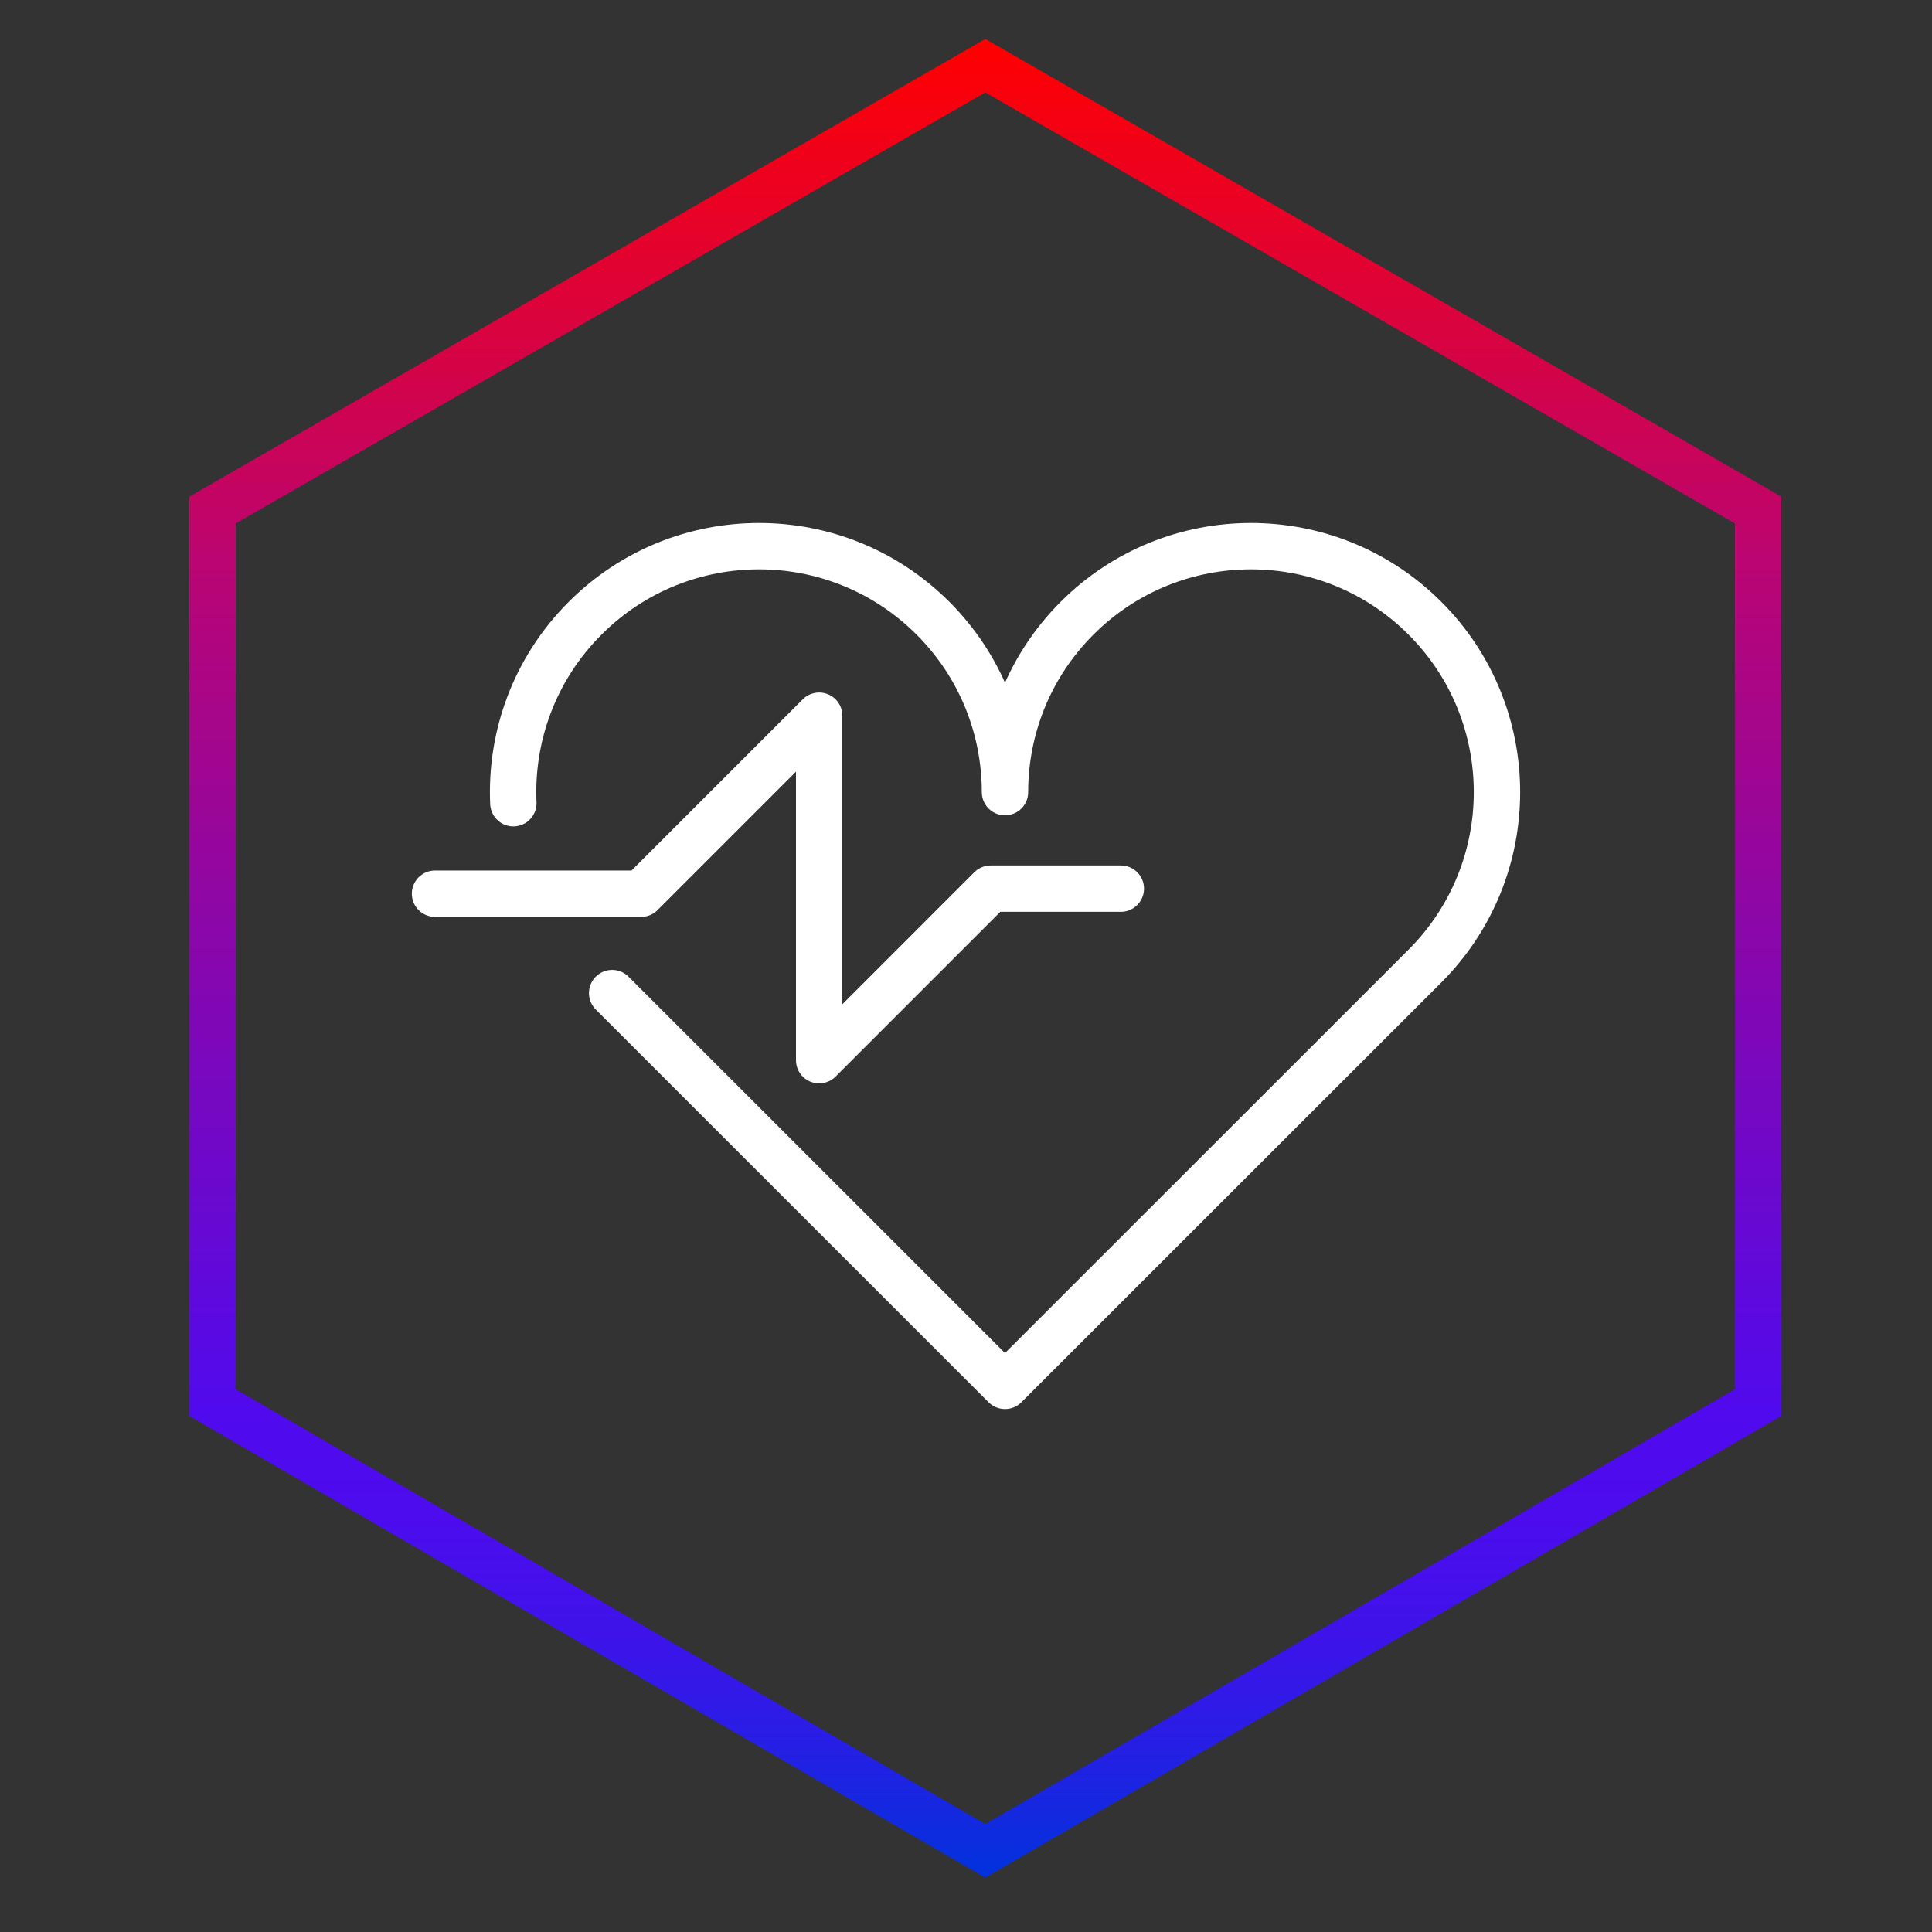
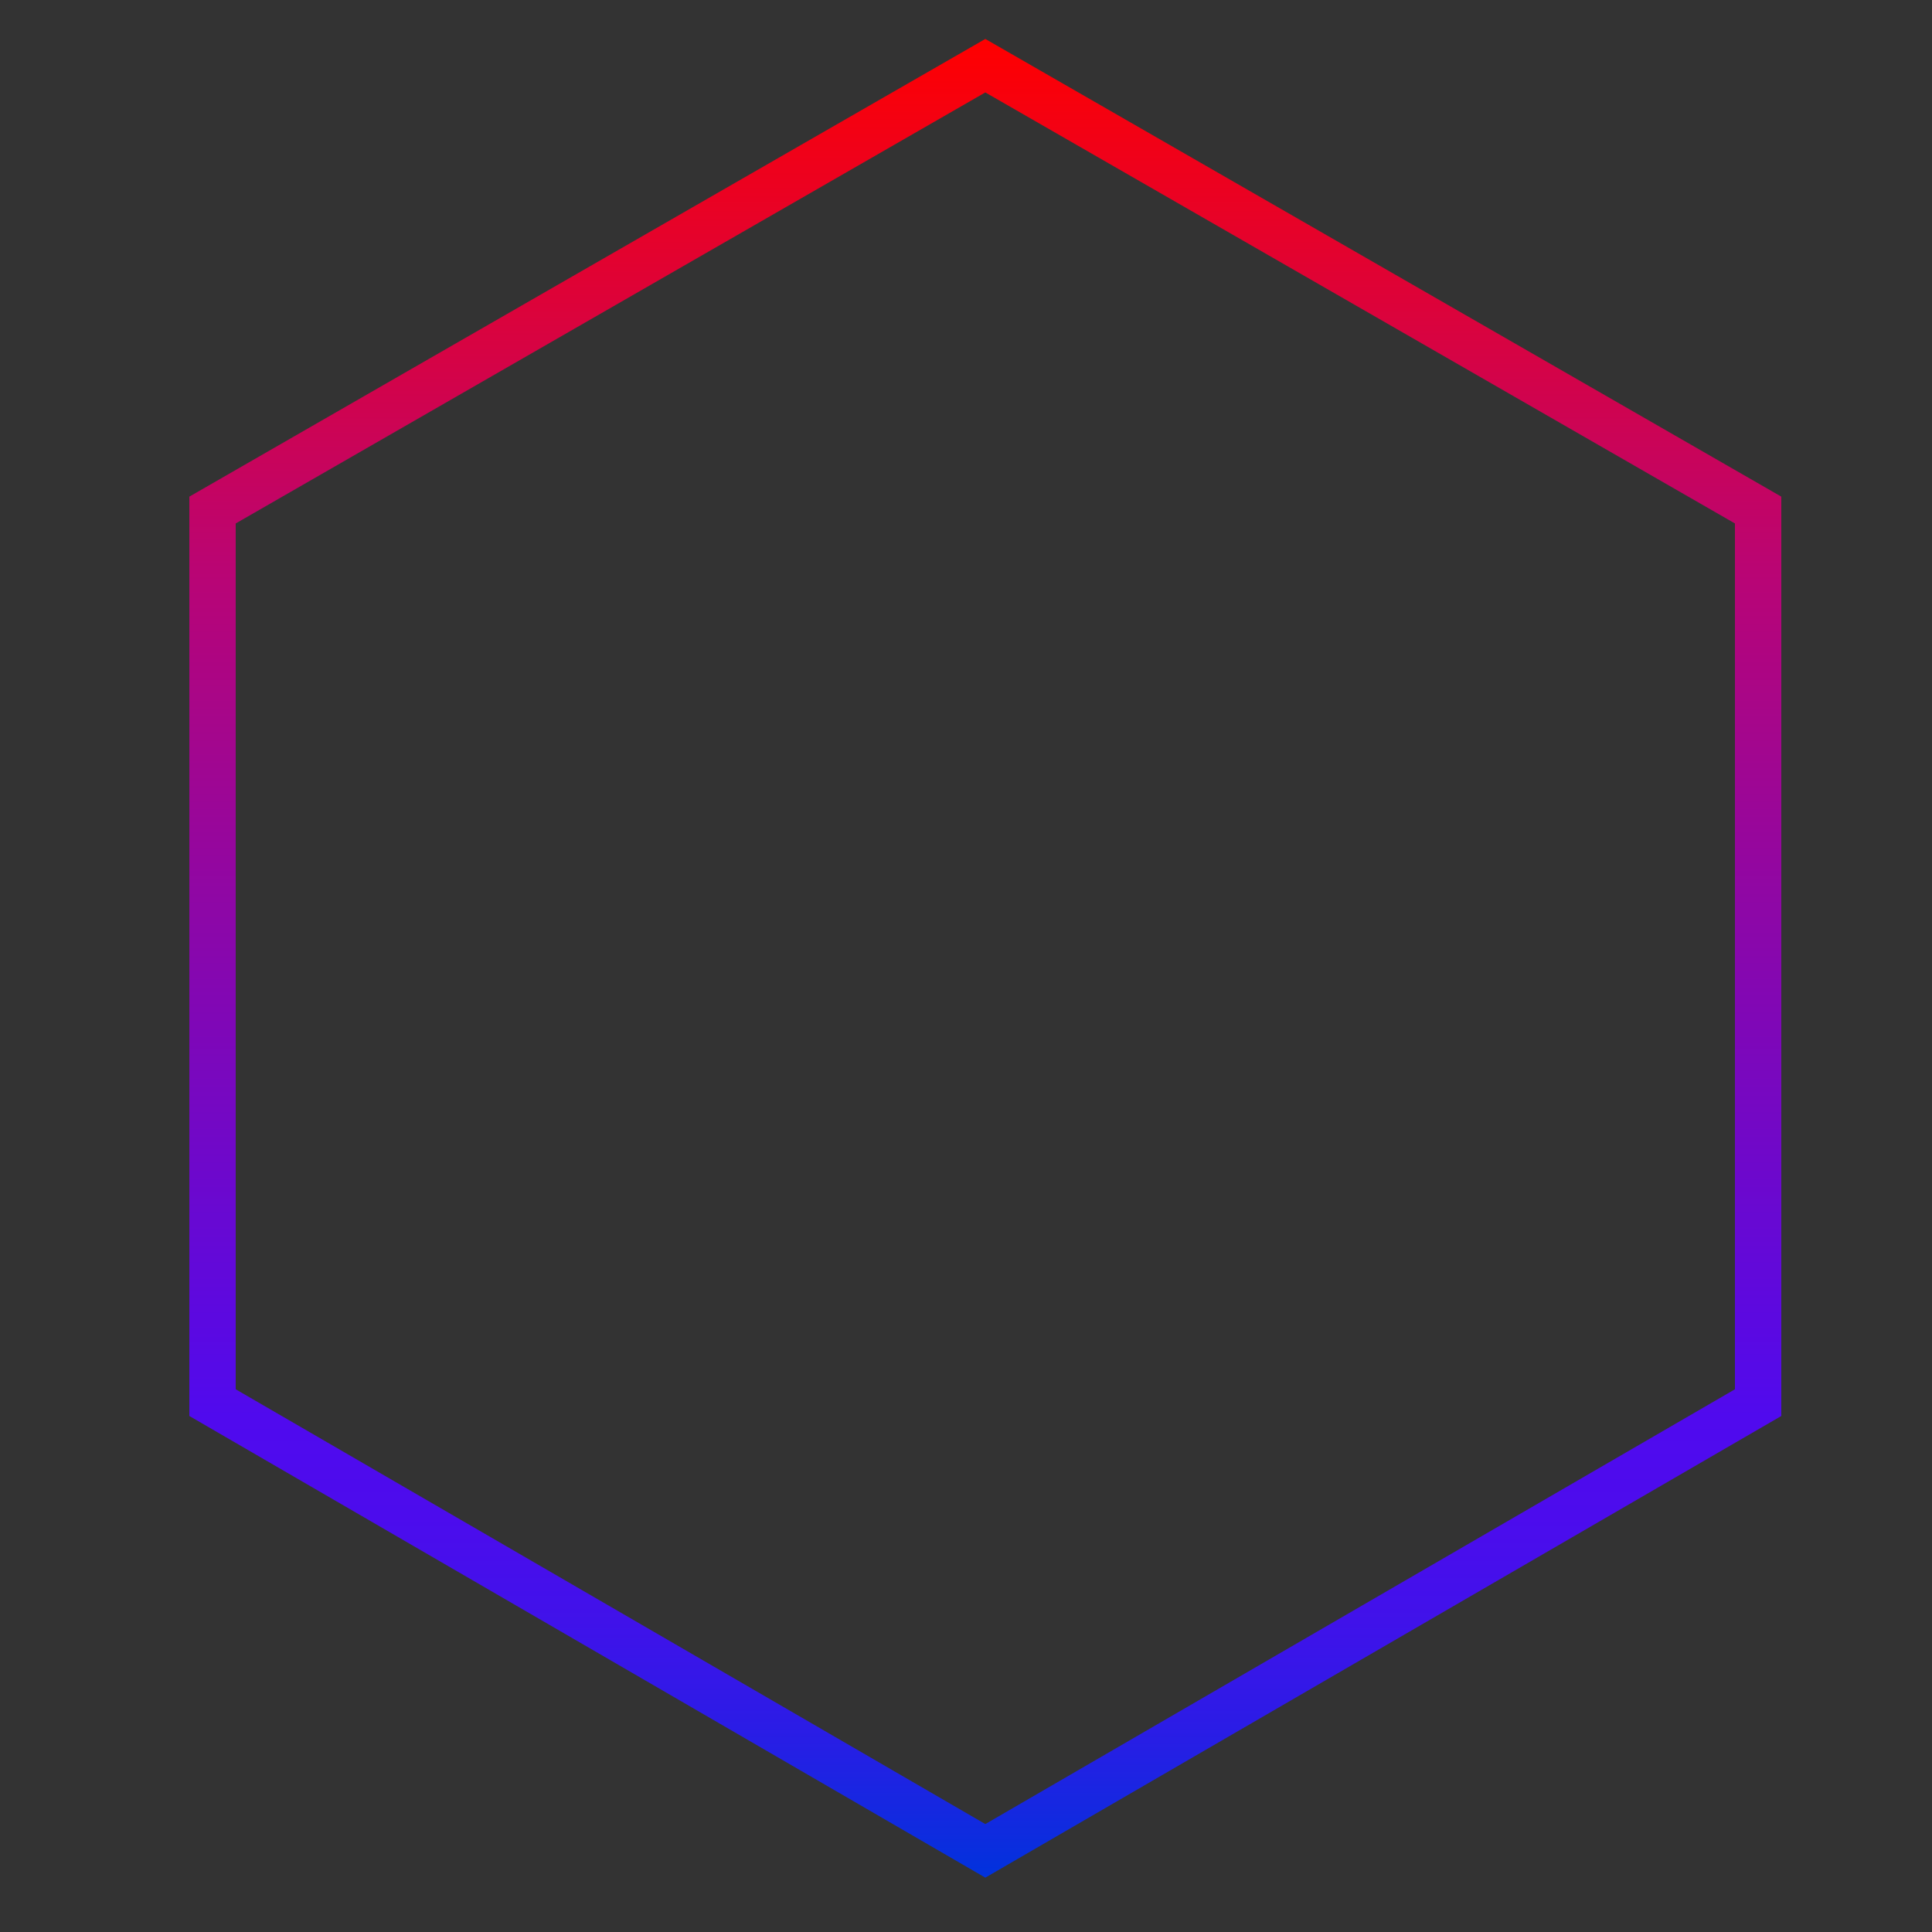
<svg xmlns="http://www.w3.org/2000/svg" viewBox="0 0 50 50" version="1.1">
  <rect x="0" y="0" width="50" height="50" fill="#333333" stroke="none" />
  <defs>
    <style>
      .st0 {
        stroke: #fff;
        stroke-linecap: round;
        stroke-linejoin: round;
      }

      .st0, .st1 {
        fill: none;
        stroke-width: 1.2px;
      }

      .st1 {
        stroke: url(#linear-gradient);
        stroke-miterlimit: 10;
      }

      .st2 {
        display: none;
      }
    </style>
    <linearGradient gradientUnits="userSpaceOnUse" gradientTransform="translate(0 49.575) scale(1 -1)" y2="48.567" x2="25.5" y1=".981" x1="25.5" id="linear-gradient">
      <stop stop-color="#0032dc" offset="0" />
      <stop stop-color="#0f2bdf" offset=".025" />
      <stop stop-color="#2b1ce6" offset=".082" />
      <stop stop-color="#4012ea" offset=".139" />
      <stop stop-color="#4c0ced" offset=".196" />
      <stop stop-color="#500aee" offset=".251" />
      <stop stop-color="#8507b0" offset=".491" />
      <stop stop-color="#b80576" offset=".705" />
      <stop stop-color="red" offset="1" />
    </linearGradient>
  </defs>
  <g class="st2" id="Layer_2">
    <rect height="50" width="50" />
  </g>
  <g id="Layer_1">
    <polygon points="45.5 13.2 25.5 1.7 5.5 13.2 5.5 36.3 25.5 47.9 45.5 36.3 45.5 13.2" class="st1" />
    <g>
-       <path d="M15.842,25.701l10.167,10.165,10.868-10.864c2.486-2.486,2.486-6.517,0-9.003-2.486-2.486-6.517-2.486-9.003,0-1.243,1.243-1.865,2.872-1.865,4.501h-0c0-1.629-.621-3.258-1.864-4.501-2.486-2.486-6.517-2.486-9.002,0-1.316,1.316-1.935,3.064-1.858,4.788" class="st0" />
-       <polyline points="11.258 23.129 16.593 23.129 21.2 18.522 21.2 27.438 25.64 22.998 29.007 22.998" class="st0" />
-     </g>
+       </g>
  </g>
</svg>